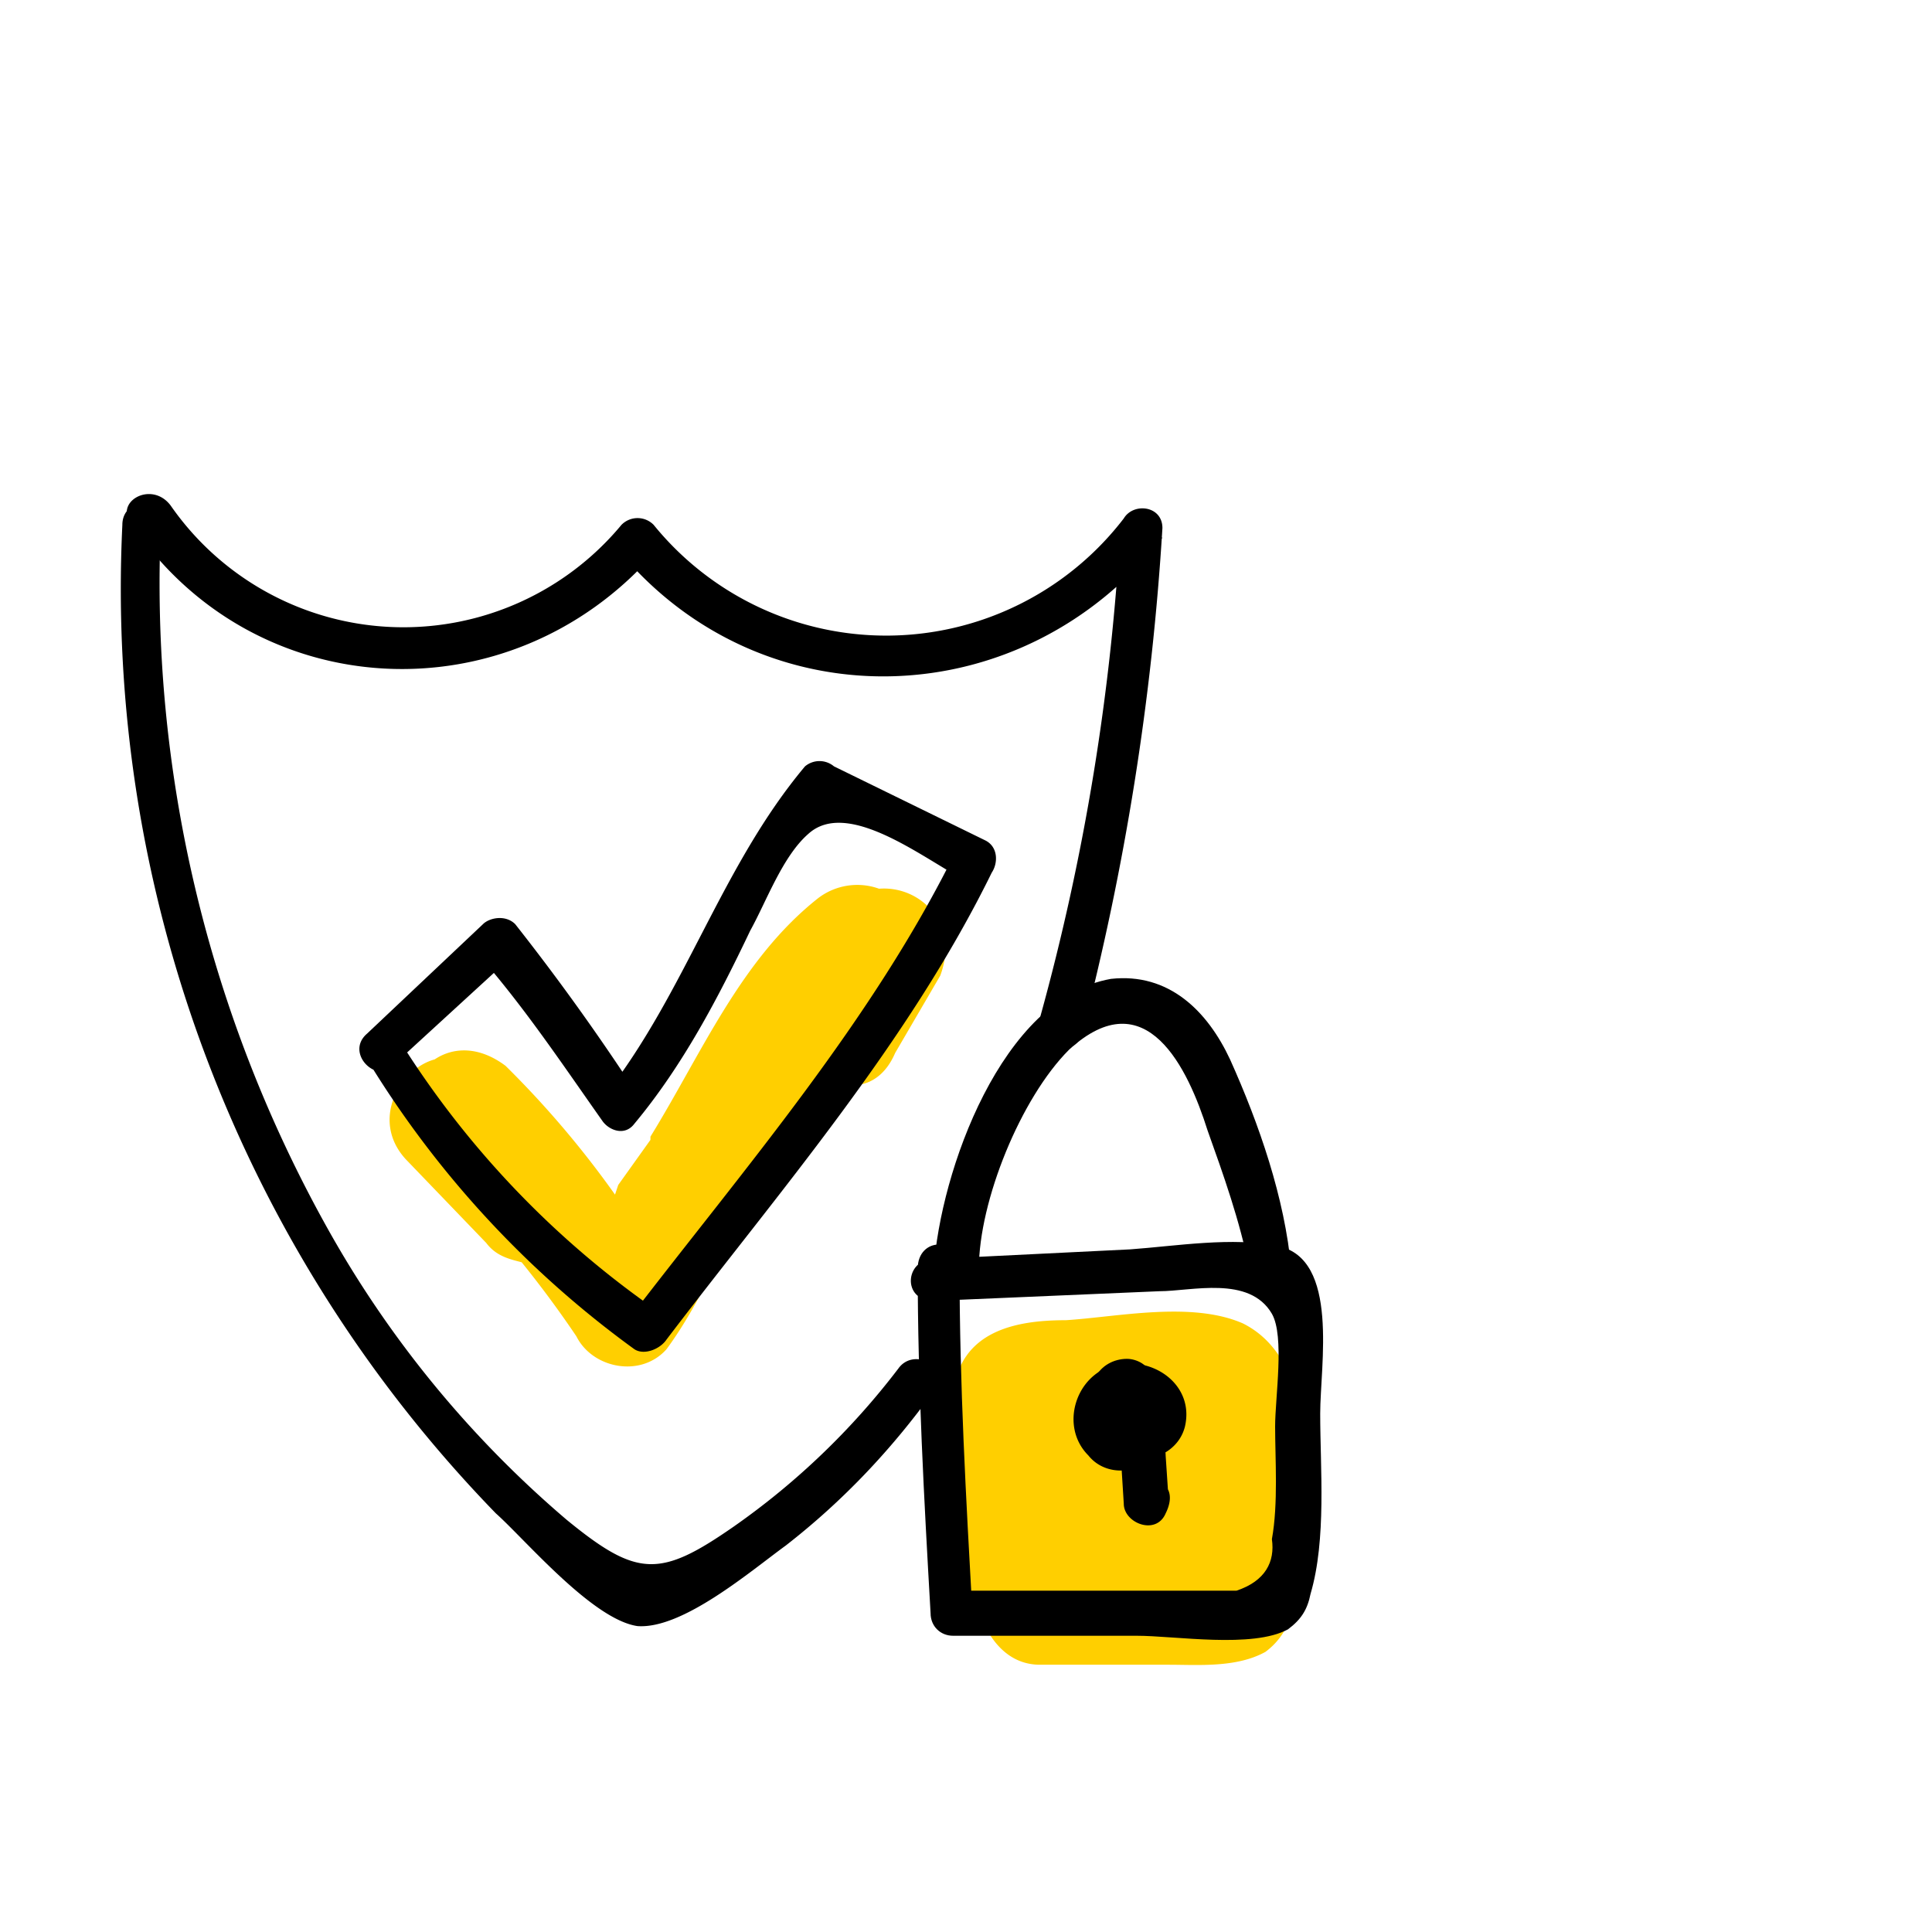
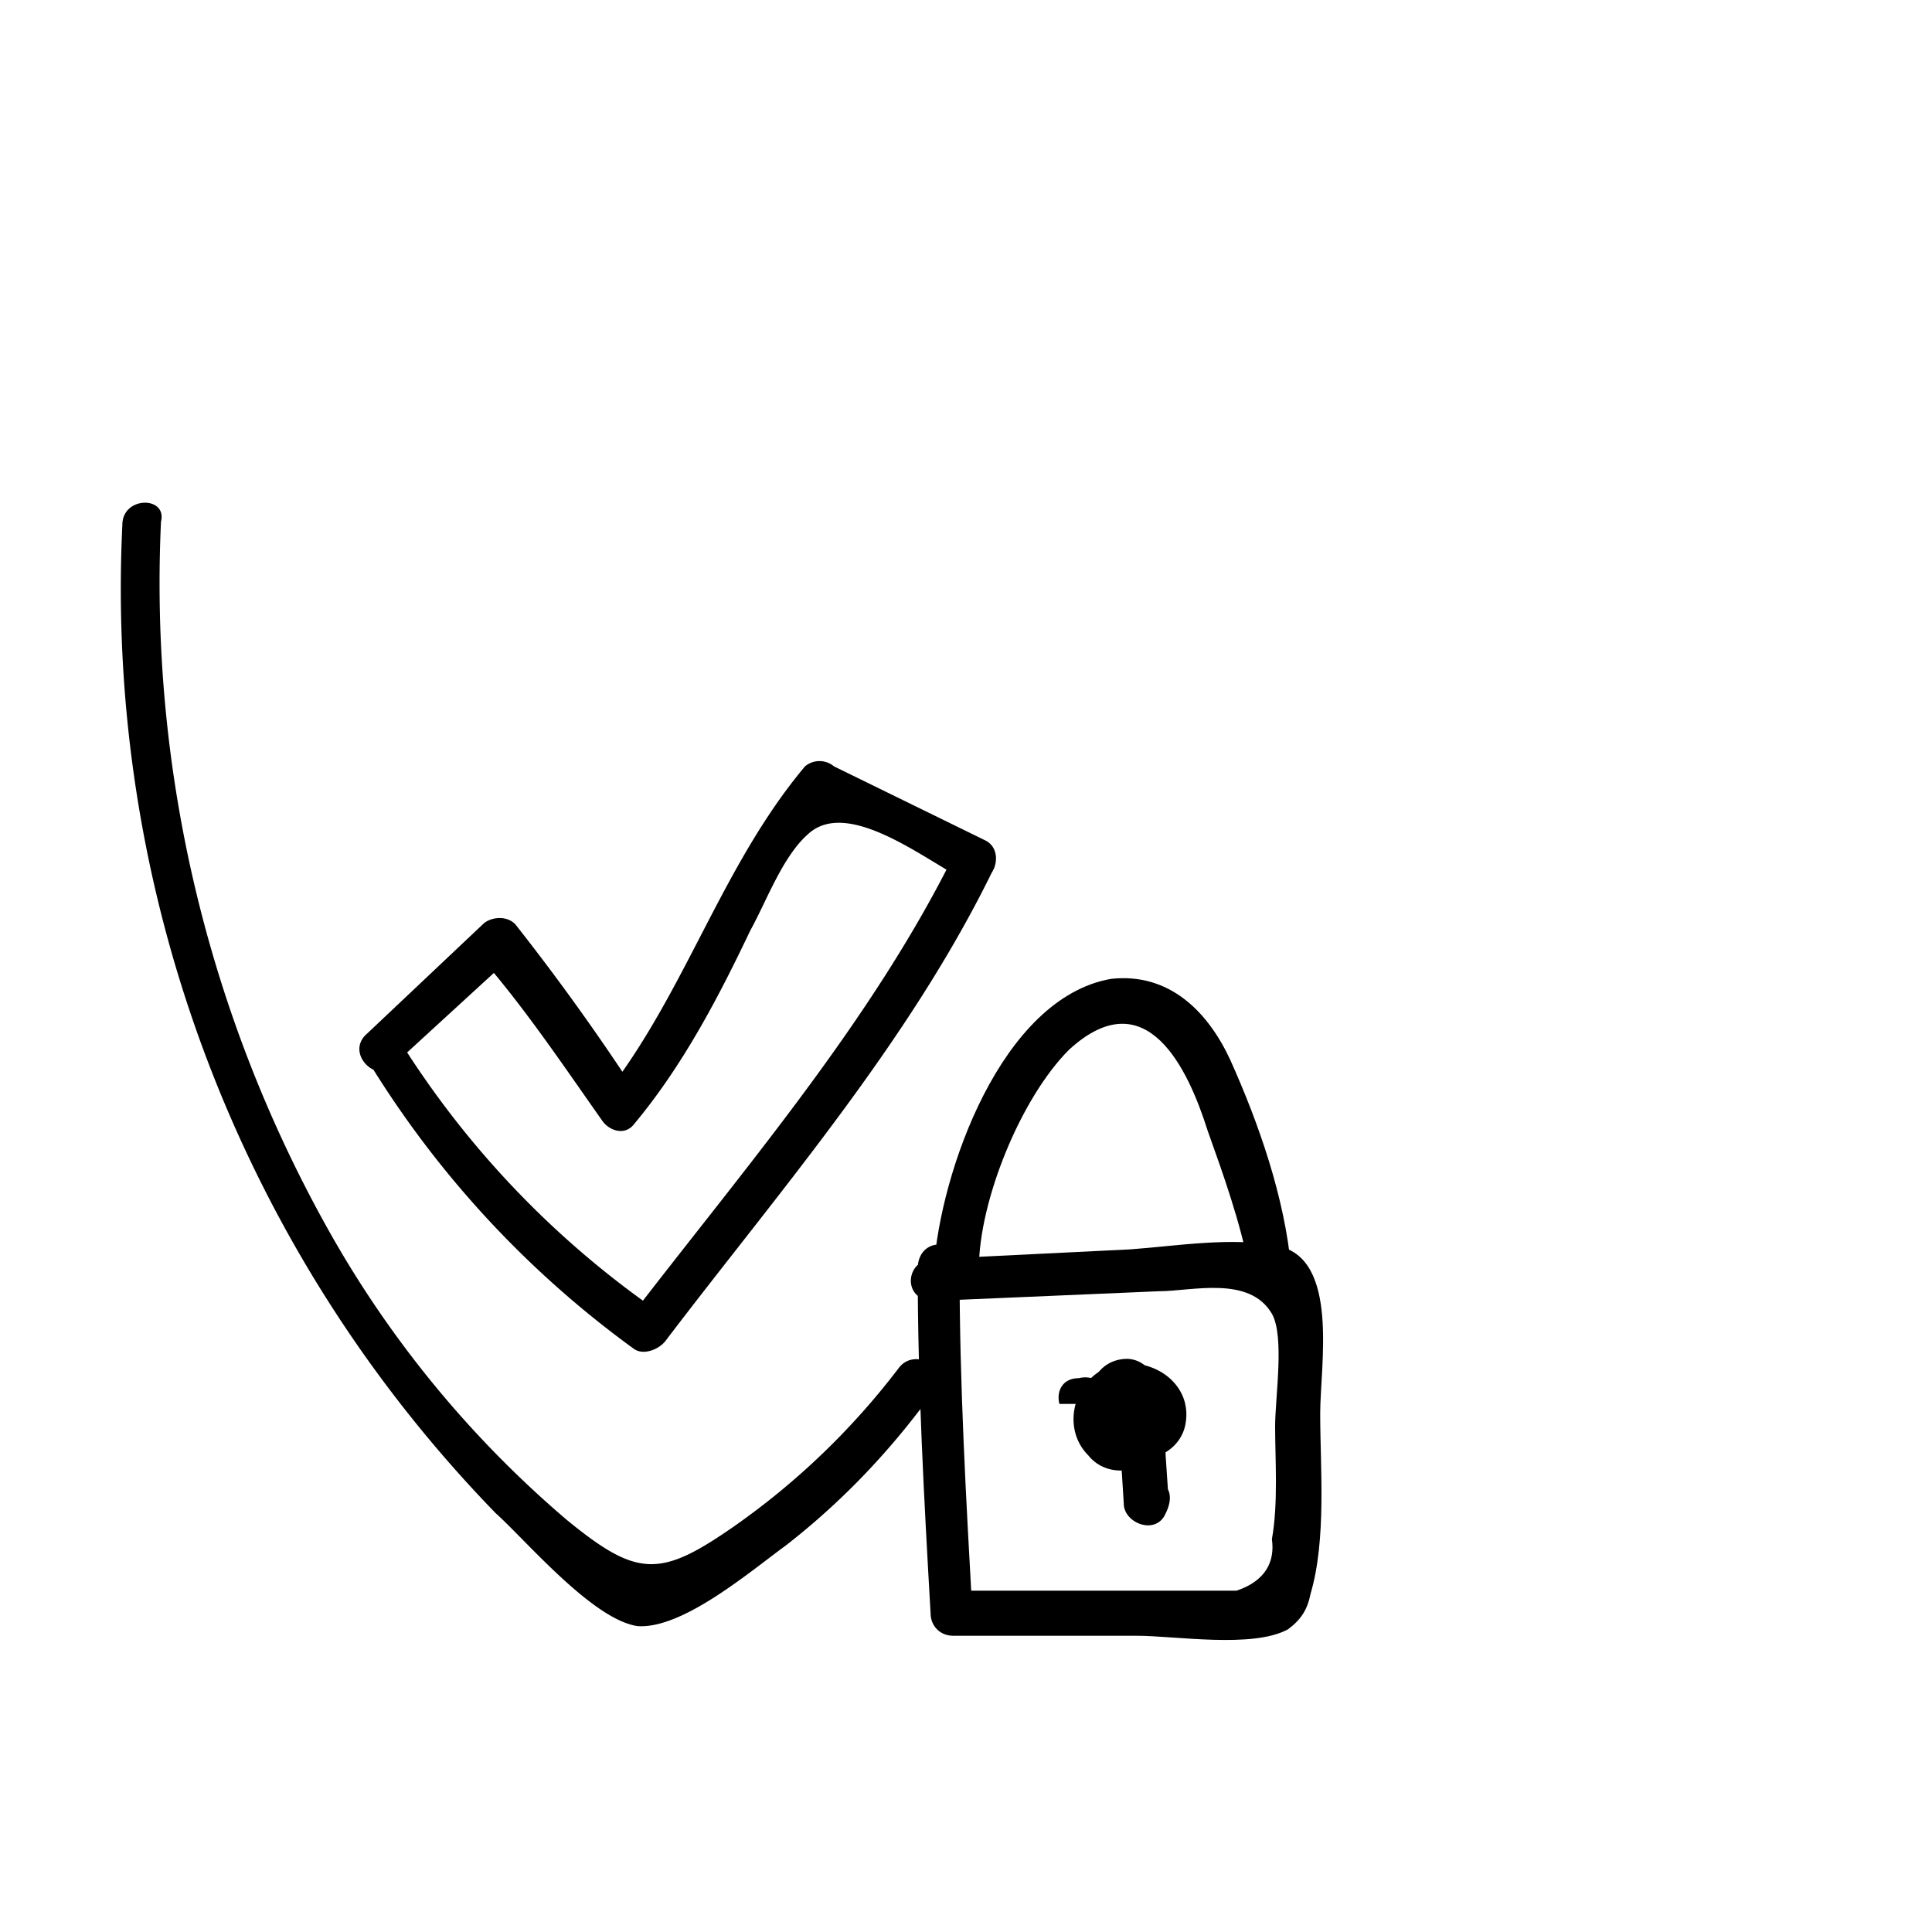
<svg xmlns="http://www.w3.org/2000/svg" width="60" height="60" fill="none">
-   <path fill="#FFCF00" d="M27.3 27.6a2 2 0 00-1.9.3c-2.4 1.9-3.6 4.8-5.2 7.4v.1l-1 1.4-.1.3a30 30 0 00-3.4-4c-.8-.6-1.6-.6-2.2-.2-1.1.3-2 1.9-.9 3.1l2.5 2.6c.3.4.7.5 1.1.6a33 33 0 011.7 2.3c.5 1 2 1.3 2.8.4 1.4-1.9 2-4.1 3.6-5.8l2.2-2.4c.5 0 1-.3 1.3-1l1.4-2.4c.6-1.6-.6-2.8-1.9-2.7zm13.3 17.9c-.1-1.6-.4-3.6-2-4.4-1.6-.7-3.9-.2-5.5-.1-1.5 0-3.3.3-3.5 2.3l.3 1.5v2.4c0 .8-.2 1.7 0 2.4.2.5.5.9.8 1.1.3.5.8 1 1.6 1h4c.9 0 2.1.1 3-.4.8-.6 1-1.5.8-2.5.5-1 .5-2.2.5-3.3z" />
-   <path fill="#000" d="M33.6 32.1a82 82 0 002.5-15.7c0-.7-.9-.8-1.2-.3a9.3 9.3 0 01-14.6.2.7.7 0 00-1 0 8.8 8.8 0 01-14-.6c-.6-.8-1.8-.1-1.2.6 3.8 5.6 11.7 6 16.2.9h-1c4.5 5.3 12.5 5 16.8-.5l-1.3-.4a71.9 71.9 0 01-2.5 15.3c-.2 1 1.1 1.3 1.3.5z" />
  <path fill="#000" d="M3.8 16.3A41.2 41.2 0 0015.4 47c.9.8 3 3.3 4.4 3.5 1.4.1 3.5-1.7 4.6-2.5 1.8-1.4 3.3-3 4.6-4.8.6-.7-.6-1.4-1.1-.7a23 23 0 01-5.1 4.9c-2.3 1.6-3 1.6-5.2-.2a33 33 0 01-7.4-9 41.1 41.1 0 01-5.2-22c.2-.8-1.2-.8-1.2.1z" />
  <path fill="#000" d="M28.5 39.4c0 3.6.2 7.2.4 10.7 0 .4.3.7.7.7h5.7c1.2 0 3.6.4 4.7-.2.4-.3.6-.6.7-1.1.5-1.7.3-3.9.3-5.6 0-1.5.6-4.8-1.3-5.2-1.4-.3-3.2 0-4.6.1l-6.1.3c-.9 0-1 1.3 0 1.3l7-.3c1 0 2.8-.5 3.5.7.4.7.1 2.6.1 3.5 0 1 .1 2.4-.1 3.5.1.7-.2 1.3-1.1 1.6h-8.8l.6.7c-.2-3.6-.4-7.1-.4-10.7 0-1-1.3-1-1.3 0z" />
-   <path fill="#000" d="M40.1 39.4c-.2-2.2-1-4.5-1.9-6.5-.7-1.5-1.9-2.7-3.7-2.5-3.4.6-5.3 6-5.5 9 0 .8 1.4.8 1.4 0 0-2.1 1.3-5.3 2.8-6.8 2.4-2.2 3.7.6 4.3 2.5.5 1.4 1 2.8 1.3 4.3 0 .8 1.4.8 1.3 0zm-6.2 4.2c0 .4.4.8.8 1 .3.2.9.1 1-.4v-1.5c0-.3-.4-.5-.7-.5-.4 0-.8.2-1 .6-.2.5-.1 1 .2 1.4.2.3.7.2 1 0 0-.2.3-.3.4-.5.6-.7-.4-1.6-1-1l-.4.5h1l-.1.4-.7-.5c.1.3.1.6 0 .8l1-.4v-.2c-.1-.4-.5-.6-.9-.5-.5 0-.7.4-.6.8z" />
+   <path fill="#000" d="M40.1 39.4c-.2-2.2-1-4.5-1.9-6.5-.7-1.5-1.9-2.7-3.7-2.5-3.4.6-5.3 6-5.5 9 0 .8 1.4.8 1.4 0 0-2.1 1.3-5.3 2.8-6.8 2.4-2.2 3.7.6 4.3 2.5.5 1.4 1 2.8 1.3 4.3 0 .8 1.4.8 1.3 0zm-6.2 4.2c0 .4.4.8.8 1 .3.2.9.1 1-.4v-1.5c0-.3-.4-.5-.7-.5-.4 0-.8.2-1 .6-.2.5-.1 1 .2 1.4.2.3.7.2 1 0 0-.2.3-.3.4-.5.6-.7-.4-1.6-1-1l-.4.5l-.1.4-.7-.5c.1.3.1.6 0 .8l1-.4v-.2c-.1-.4-.5-.6-.9-.5-.5 0-.7.4-.6.8z" />
  <path fill="#000" d="M35.5 42.5c-1.2-.3-2.2 1.1-1.5 2.2.7 1 2.5.8 2.8-.4.3-1.3-1-2.2-2.2-1.9-1.2.3-1.7 1.9-.8 2.8.4.5 1.1.6 1.7.3.7-.3 1-1.1.4-1.7-.2-.3-.7-.2-1 0a1 1 0 000 1h.1l-.1-.3v-.2h-.1l-.1-.3c0-.3.5-.4.7-.3.2.2.2.3 0 .3H35v-.1c1 .2 1.3-1 .4-1.3z" />
  <path fill="#000" d="M34.8 45.1l.1 1.6c0 .6 1 1 1.3.3.2-.4.2-.8-.2-1-.3-.2-.8-.1-.9.3l1.2.4-.1-1.5c0-.4-.3-.7-.7-.7-.4 0-.8.3-.7.6zM12.3 33l3.6-3.3h-1c1.4 1.6 2.6 3.4 3.8 5.1.2.3.7.5 1 .1 1.5-1.8 2.6-3.9 3.6-6 .5-.9 1-2.3 1.8-3 1.2-1.1 3.5.7 4.8 1.4l-.2-.9c-2.6 5.3-6.6 9.9-10.2 14.6l.9-.3a28.8 28.8 0 01-8-8.4c-.4-.7-1.5 0-1 .6a31 31 0 008.3 9c.3.2.8 0 1-.3 3.5-4.6 7.5-9.2 10.1-14.5.2-.3.2-.8-.2-1l-4.7-2.3a.7.7 0 00-.9 0c-2.6 3.1-3.7 7-6.2 10.2h1a71.8 71.8 0 00-3.8-5.3c-.3-.3-.8-.2-1 0l-3.6 3.4c-.7.6.3 1.6.9 1z" />
</svg>